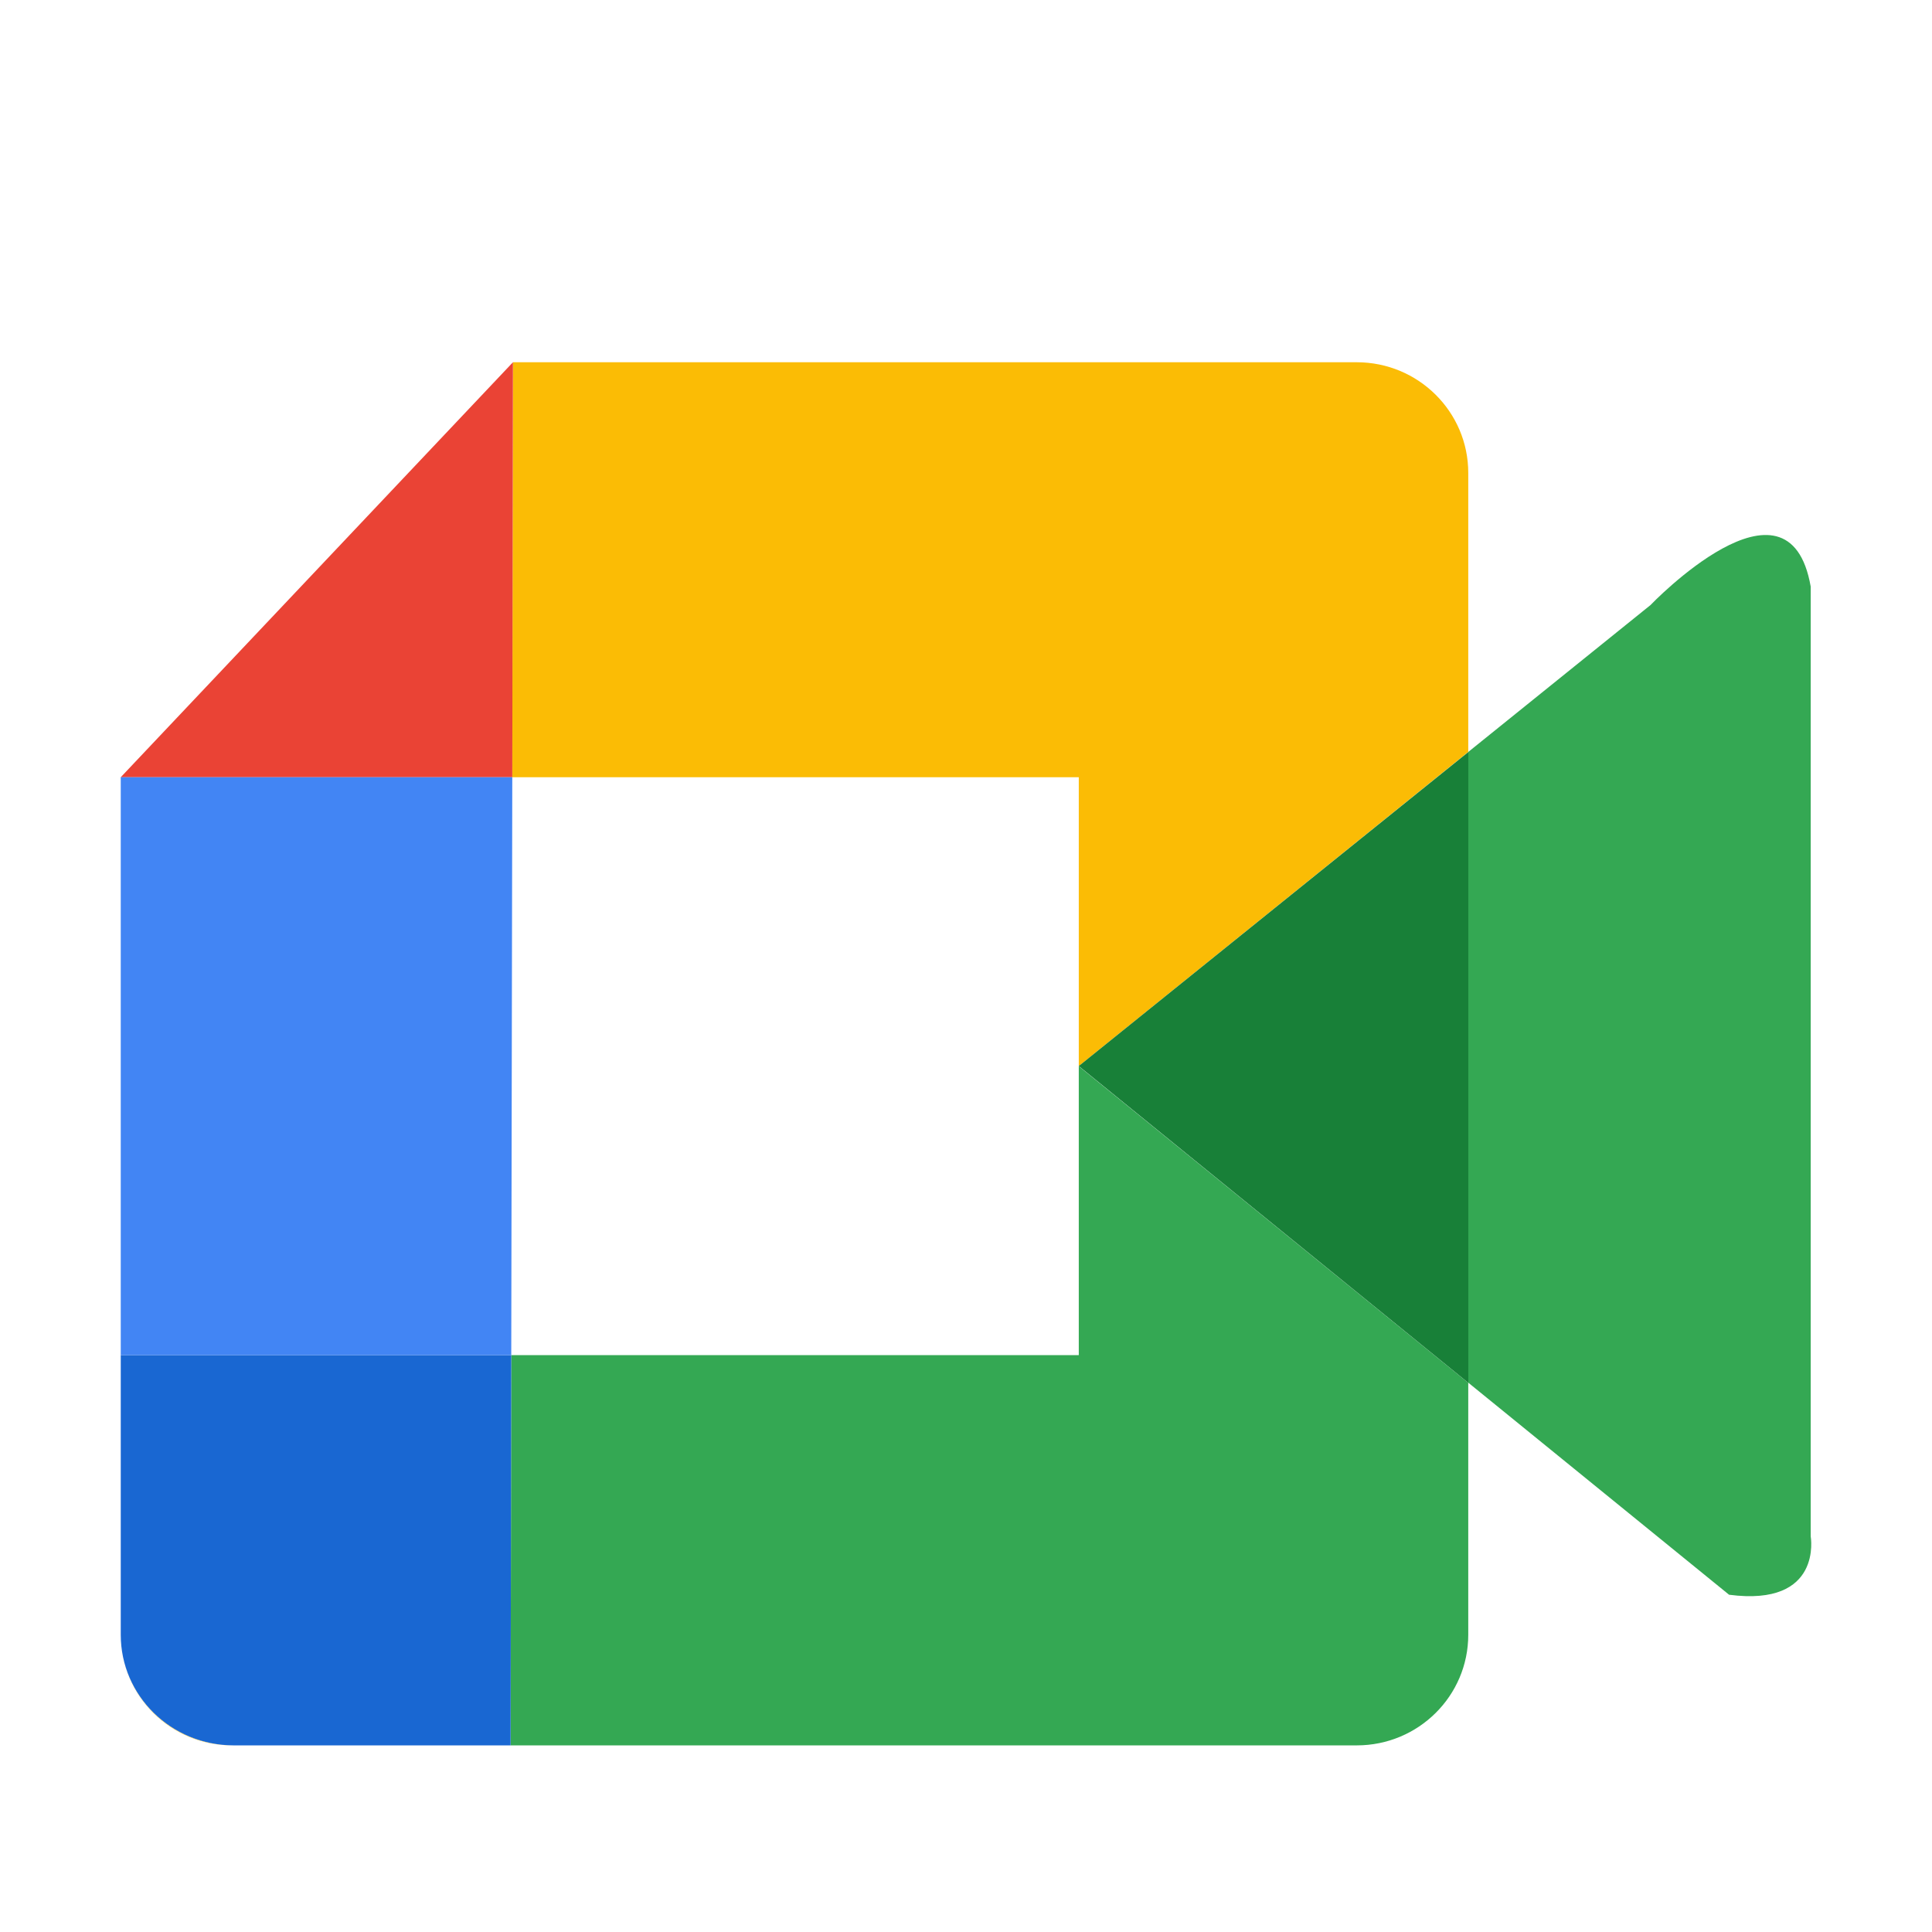
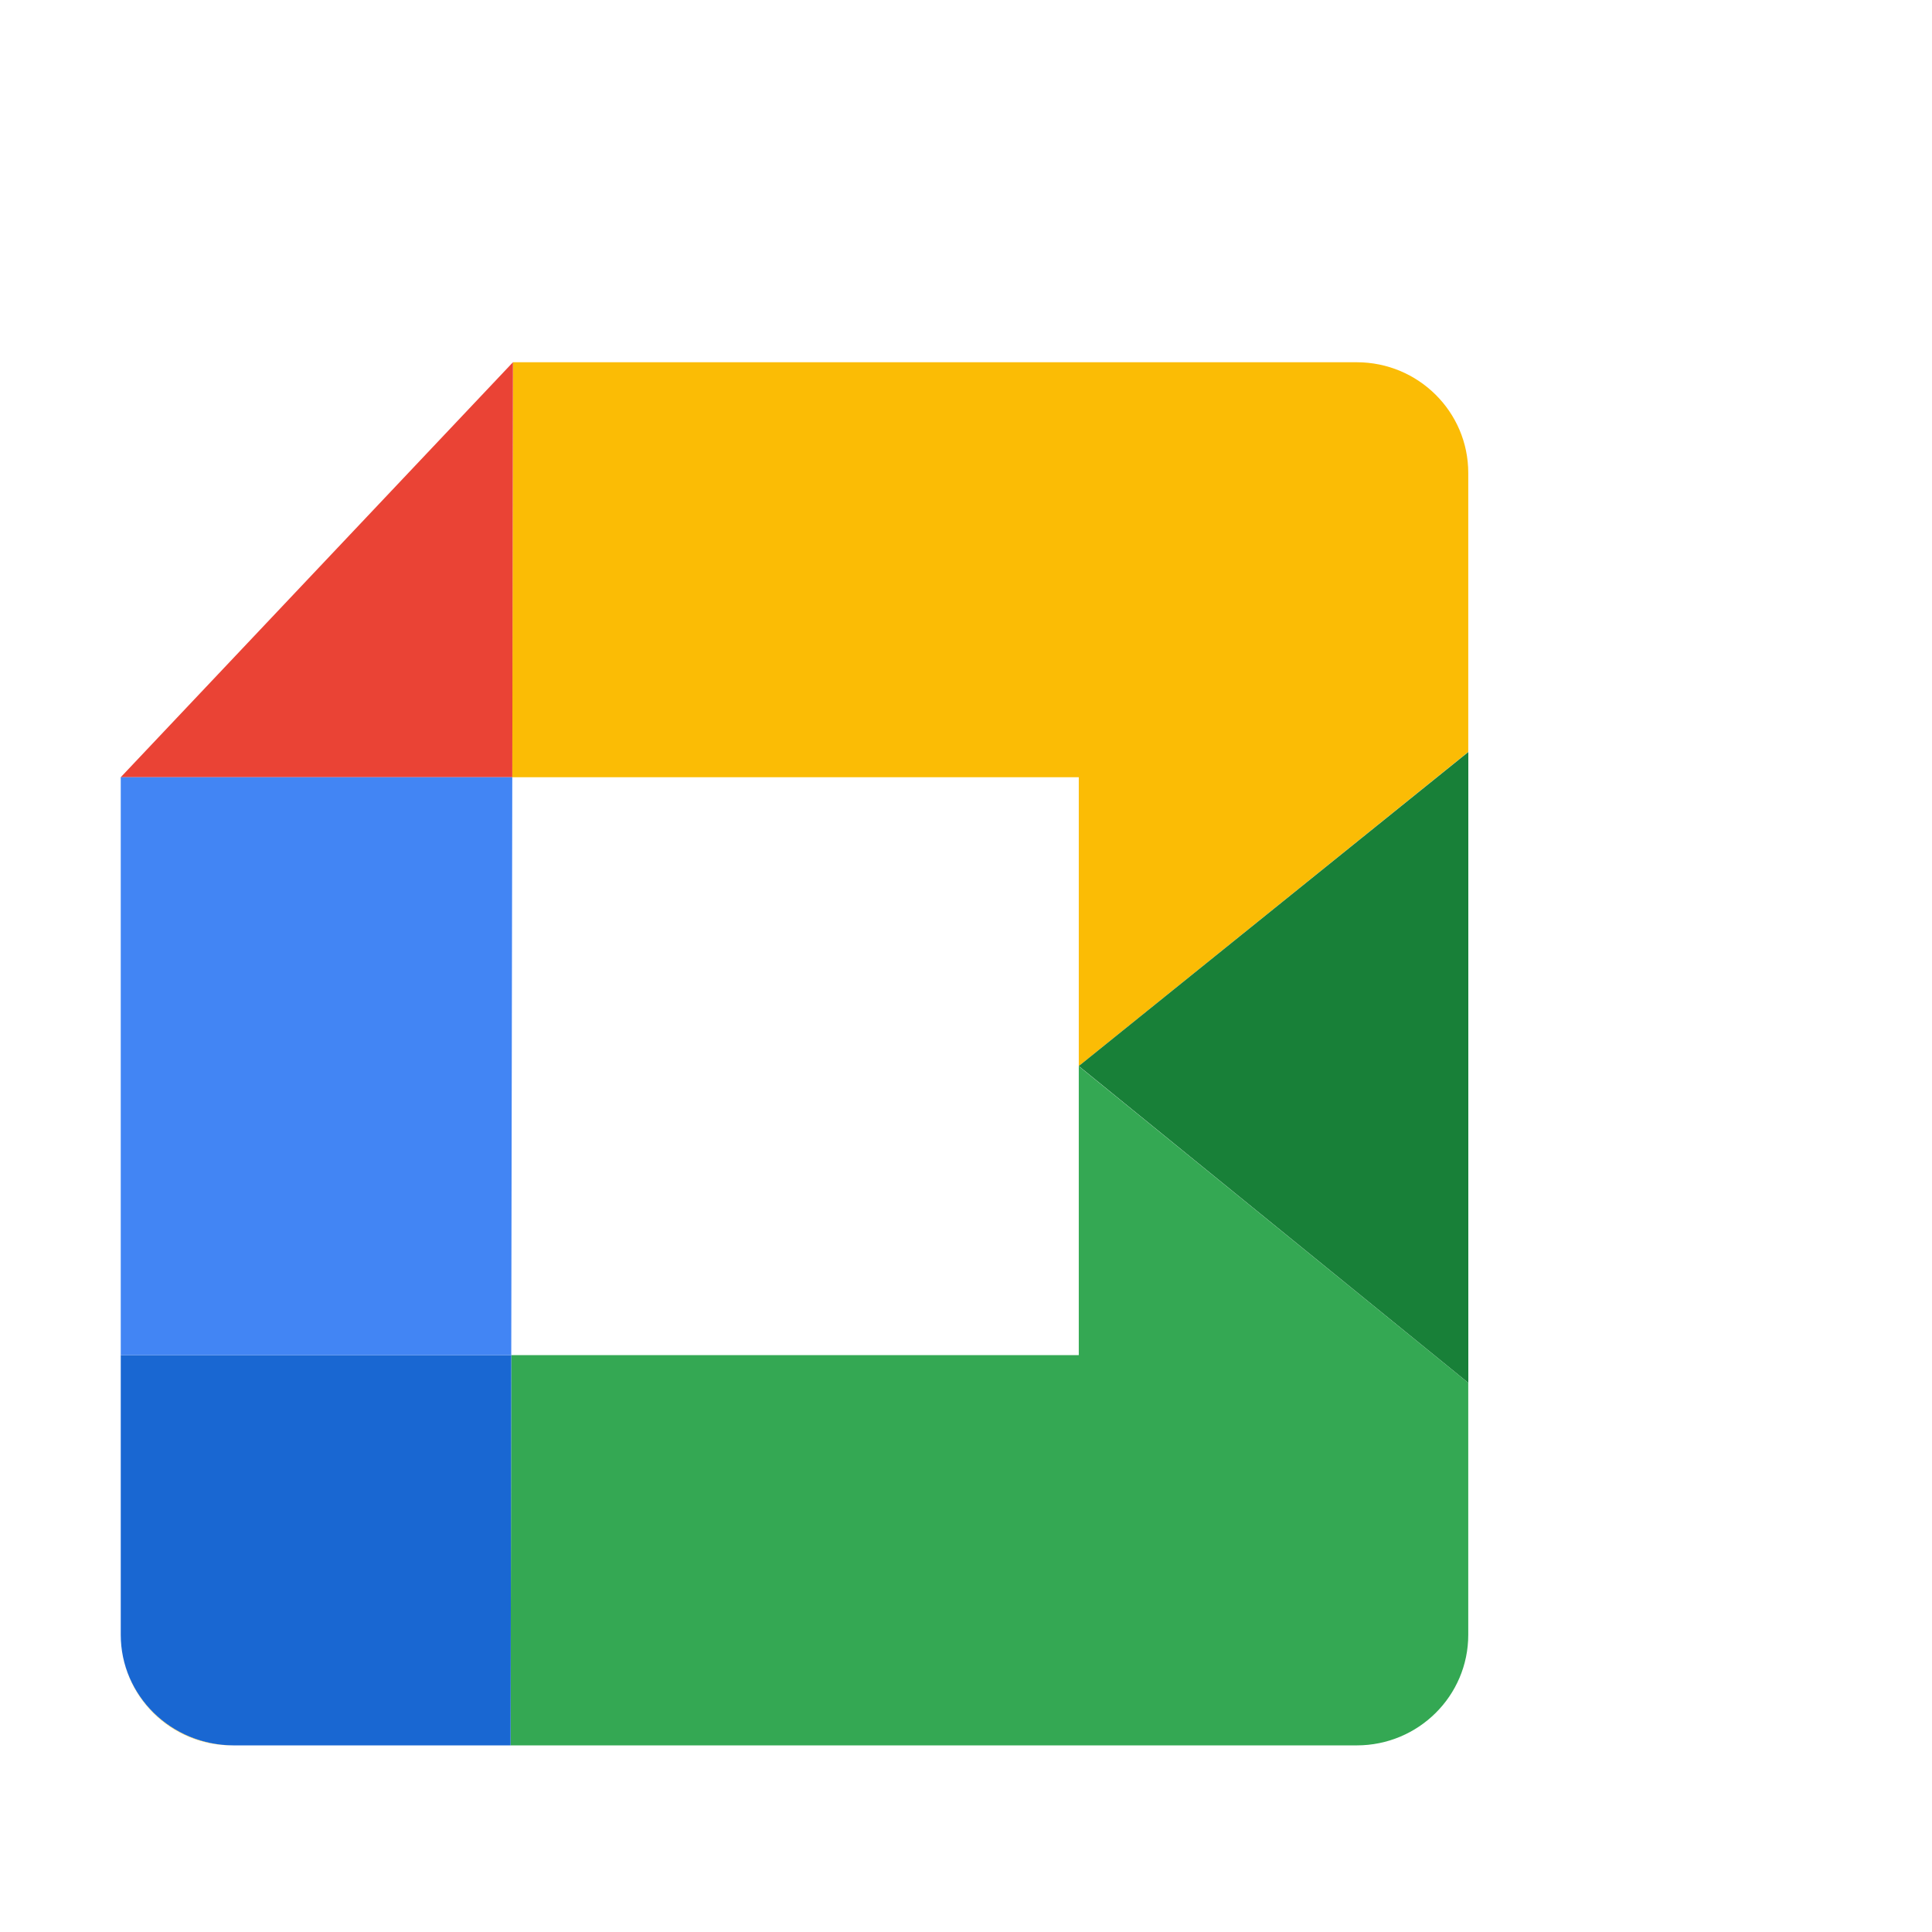
<svg xmlns="http://www.w3.org/2000/svg" width="32" height="32" viewBox="0 0 32 32" fill="none">
  <g filter="url(#filter0_d_78_143)">
    <path d="M2 26.076C2 27.089 2.827 27.909 3.846 27.909H3.873C2.838 27.909 2 27.089 2 26.076Z" fill="#FBBC05" />
    <path d="M17.868 11.873V16.657L24.319 11.454V6.833C24.319 5.82 23.491 5 22.472 5H8.496L8.484 11.873H17.868Z" fill="#FBBC05" />
    <path d="M17.868 21.445H8.468L8.457 27.909H22.472C23.493 27.909 24.319 27.089 24.319 26.077V21.904L17.868 16.66V21.445Z" fill="#34A853" />
    <path d="M8.496 5L2 11.873H8.485L8.496 5Z" fill="#EA4335" />
    <path d="M2 21.444V26.076C2 27.089 2.838 27.909 3.873 27.909H8.457L8.468 21.444H2Z" fill="#1967D2" />
    <path d="M8.485 11.873H2V21.444H8.468L8.485 11.873Z" fill="#4285F4" />
-     <path d="M29.991 24.447V8.716C29.627 6.628 27.337 9.022 27.337 9.022L24.32 11.454V21.902L28.639 25.414C30.198 25.618 29.991 24.447 29.991 24.447Z" fill="#34A853" />
    <path d="M17.868 16.657L24.32 21.904V11.456L17.868 16.657Z" fill="#188038" />
  </g>
  <defs>
    <filter id="filter0_d_78_143" x="-2" y="-1" width="36" height="36" filterUnits="userSpaceOnUse" color-interpolation-filters="sRGB">
      <feFlood flood-opacity="0" result="BackgroundImageFix" />
      <feColorMatrix in="SourceAlpha" type="matrix" values="0 0 0 0 0 0 0 0 0 0 0 0 0 0 0 0 0 0 127 0" result="hardAlpha" />
      <feOffset dy="1" />
      <feGaussianBlur stdDeviation="1" />
      <feColorMatrix type="matrix" values="0 0 0 0 0.063 0 0 0 0 0.094 0 0 0 0 0.157 0 0 0 0.05 0" />
      <feBlend mode="normal" in2="BackgroundImageFix" result="effect1_dropShadow_78_143" />
      <feBlend mode="normal" in="SourceGraphic" in2="effect1_dropShadow_78_143" result="shape" />
    </filter>
  </defs>
</svg>